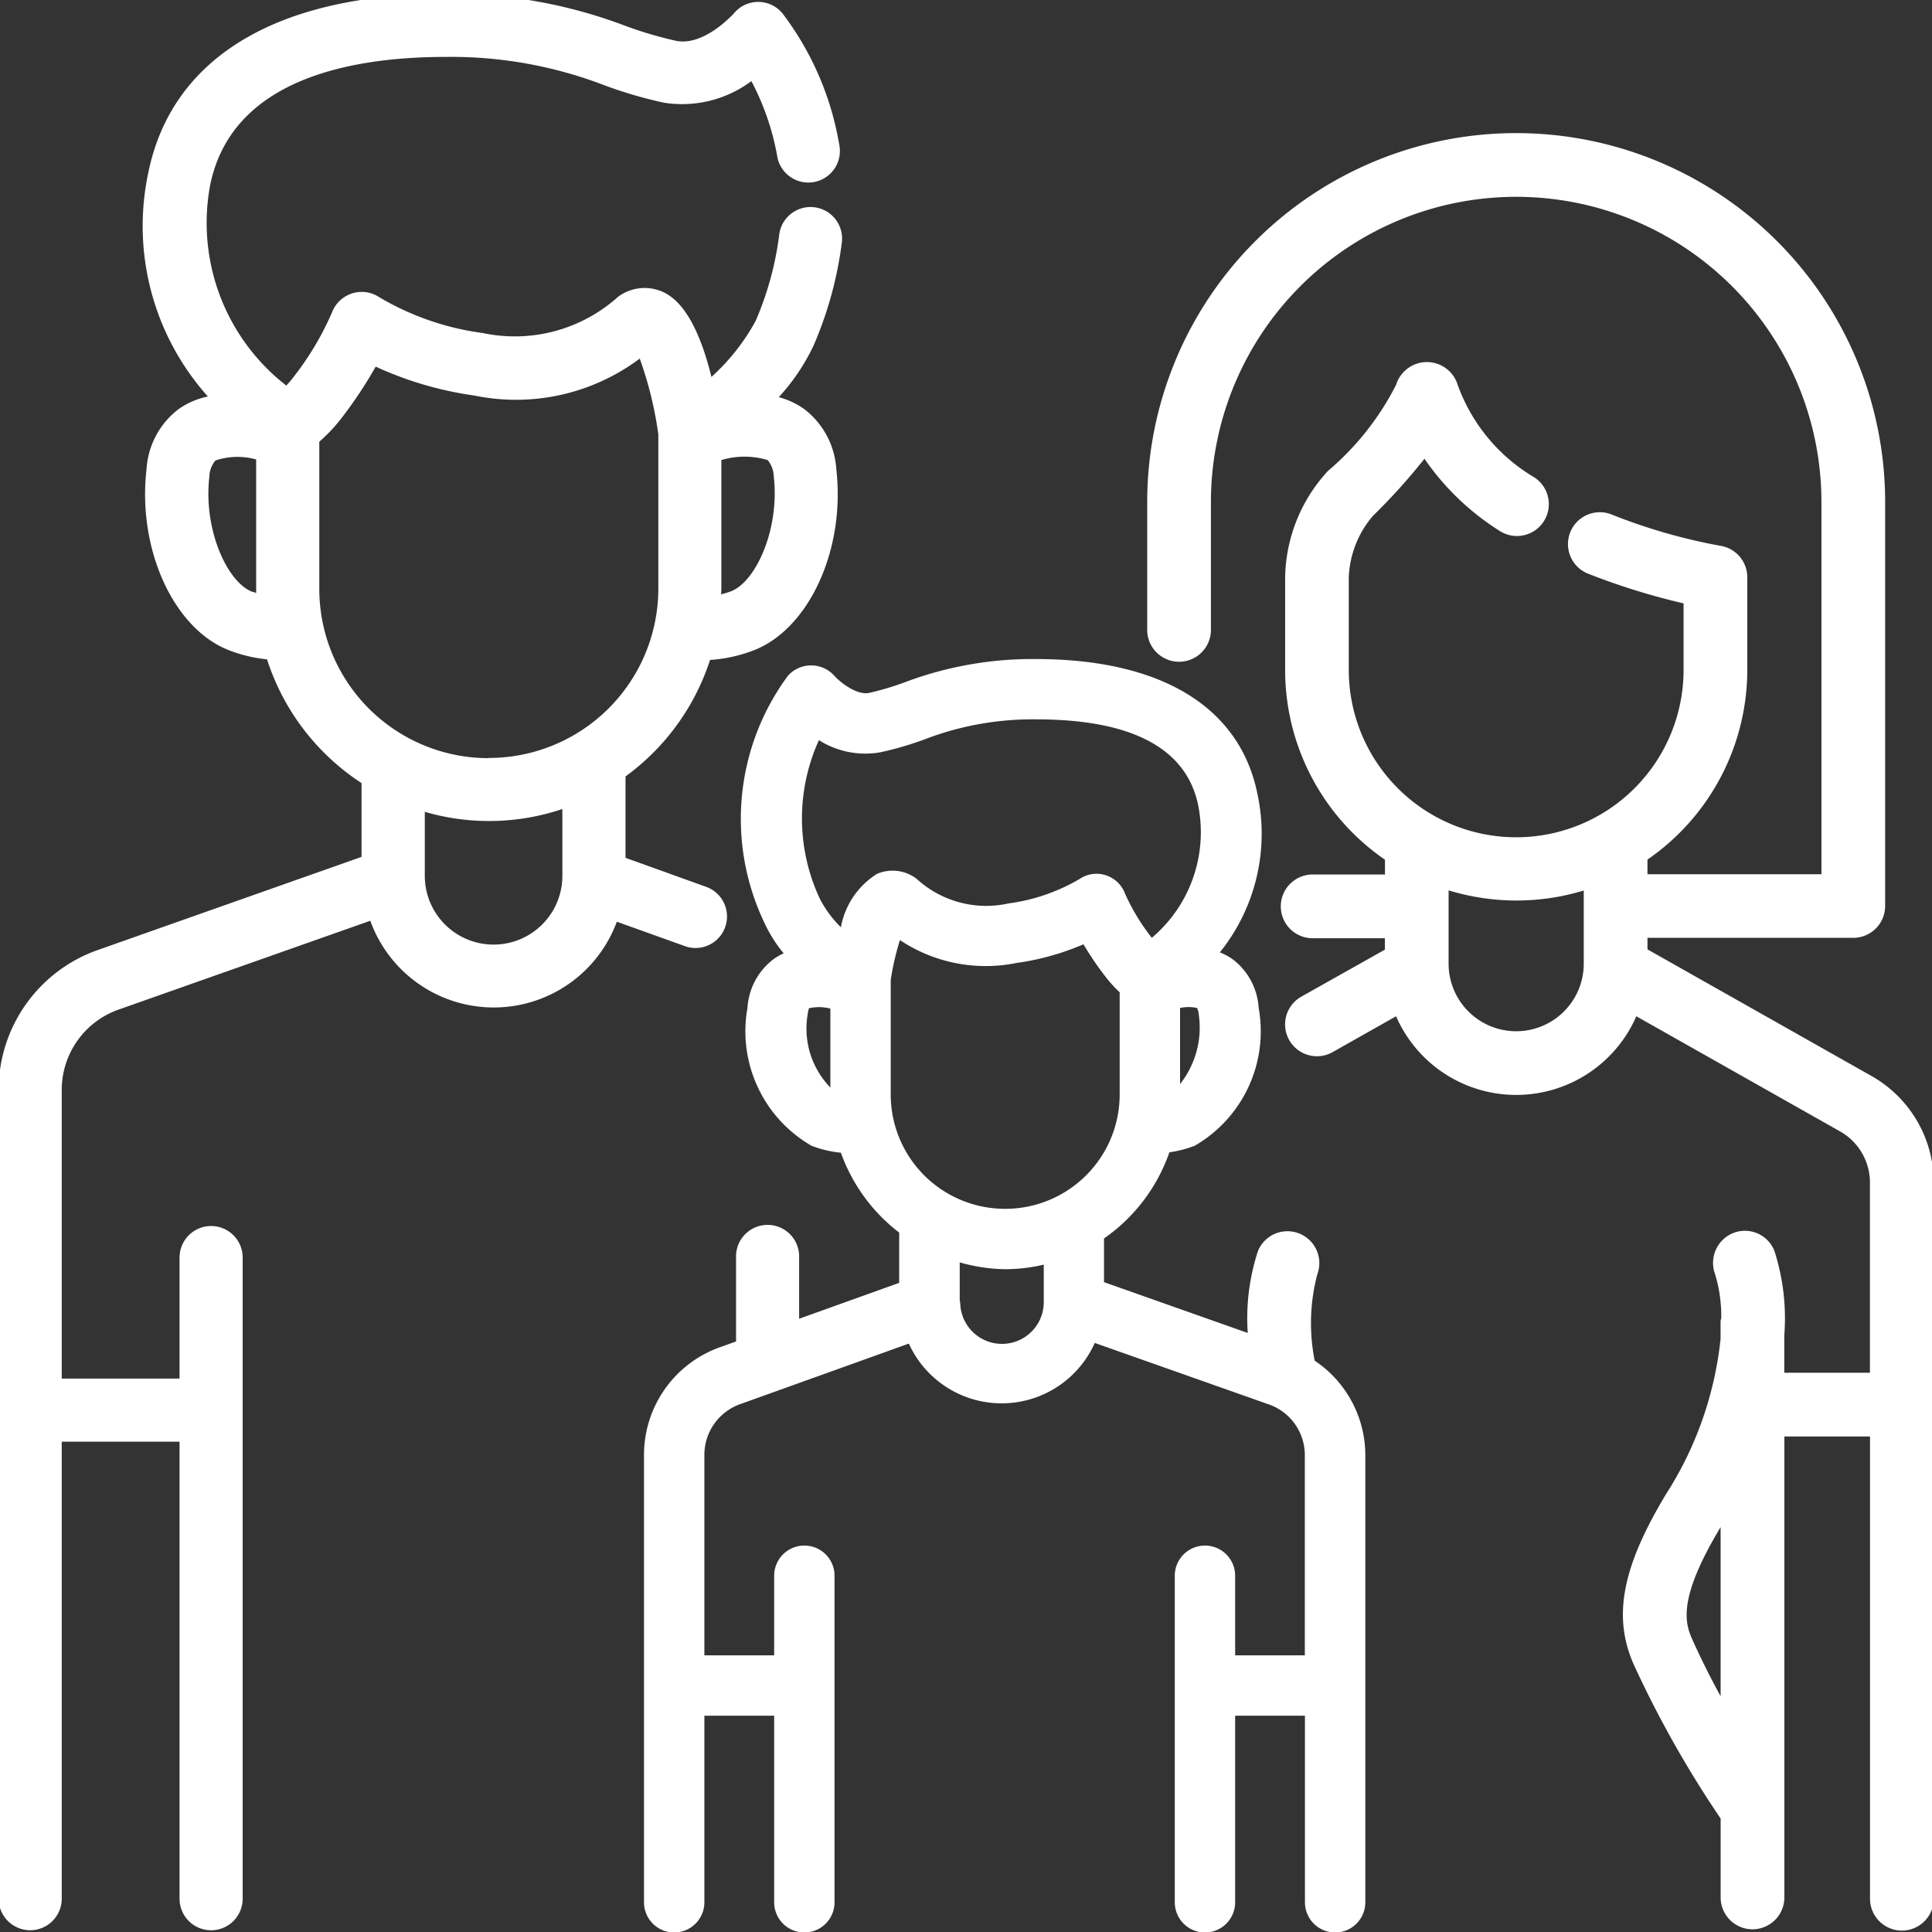
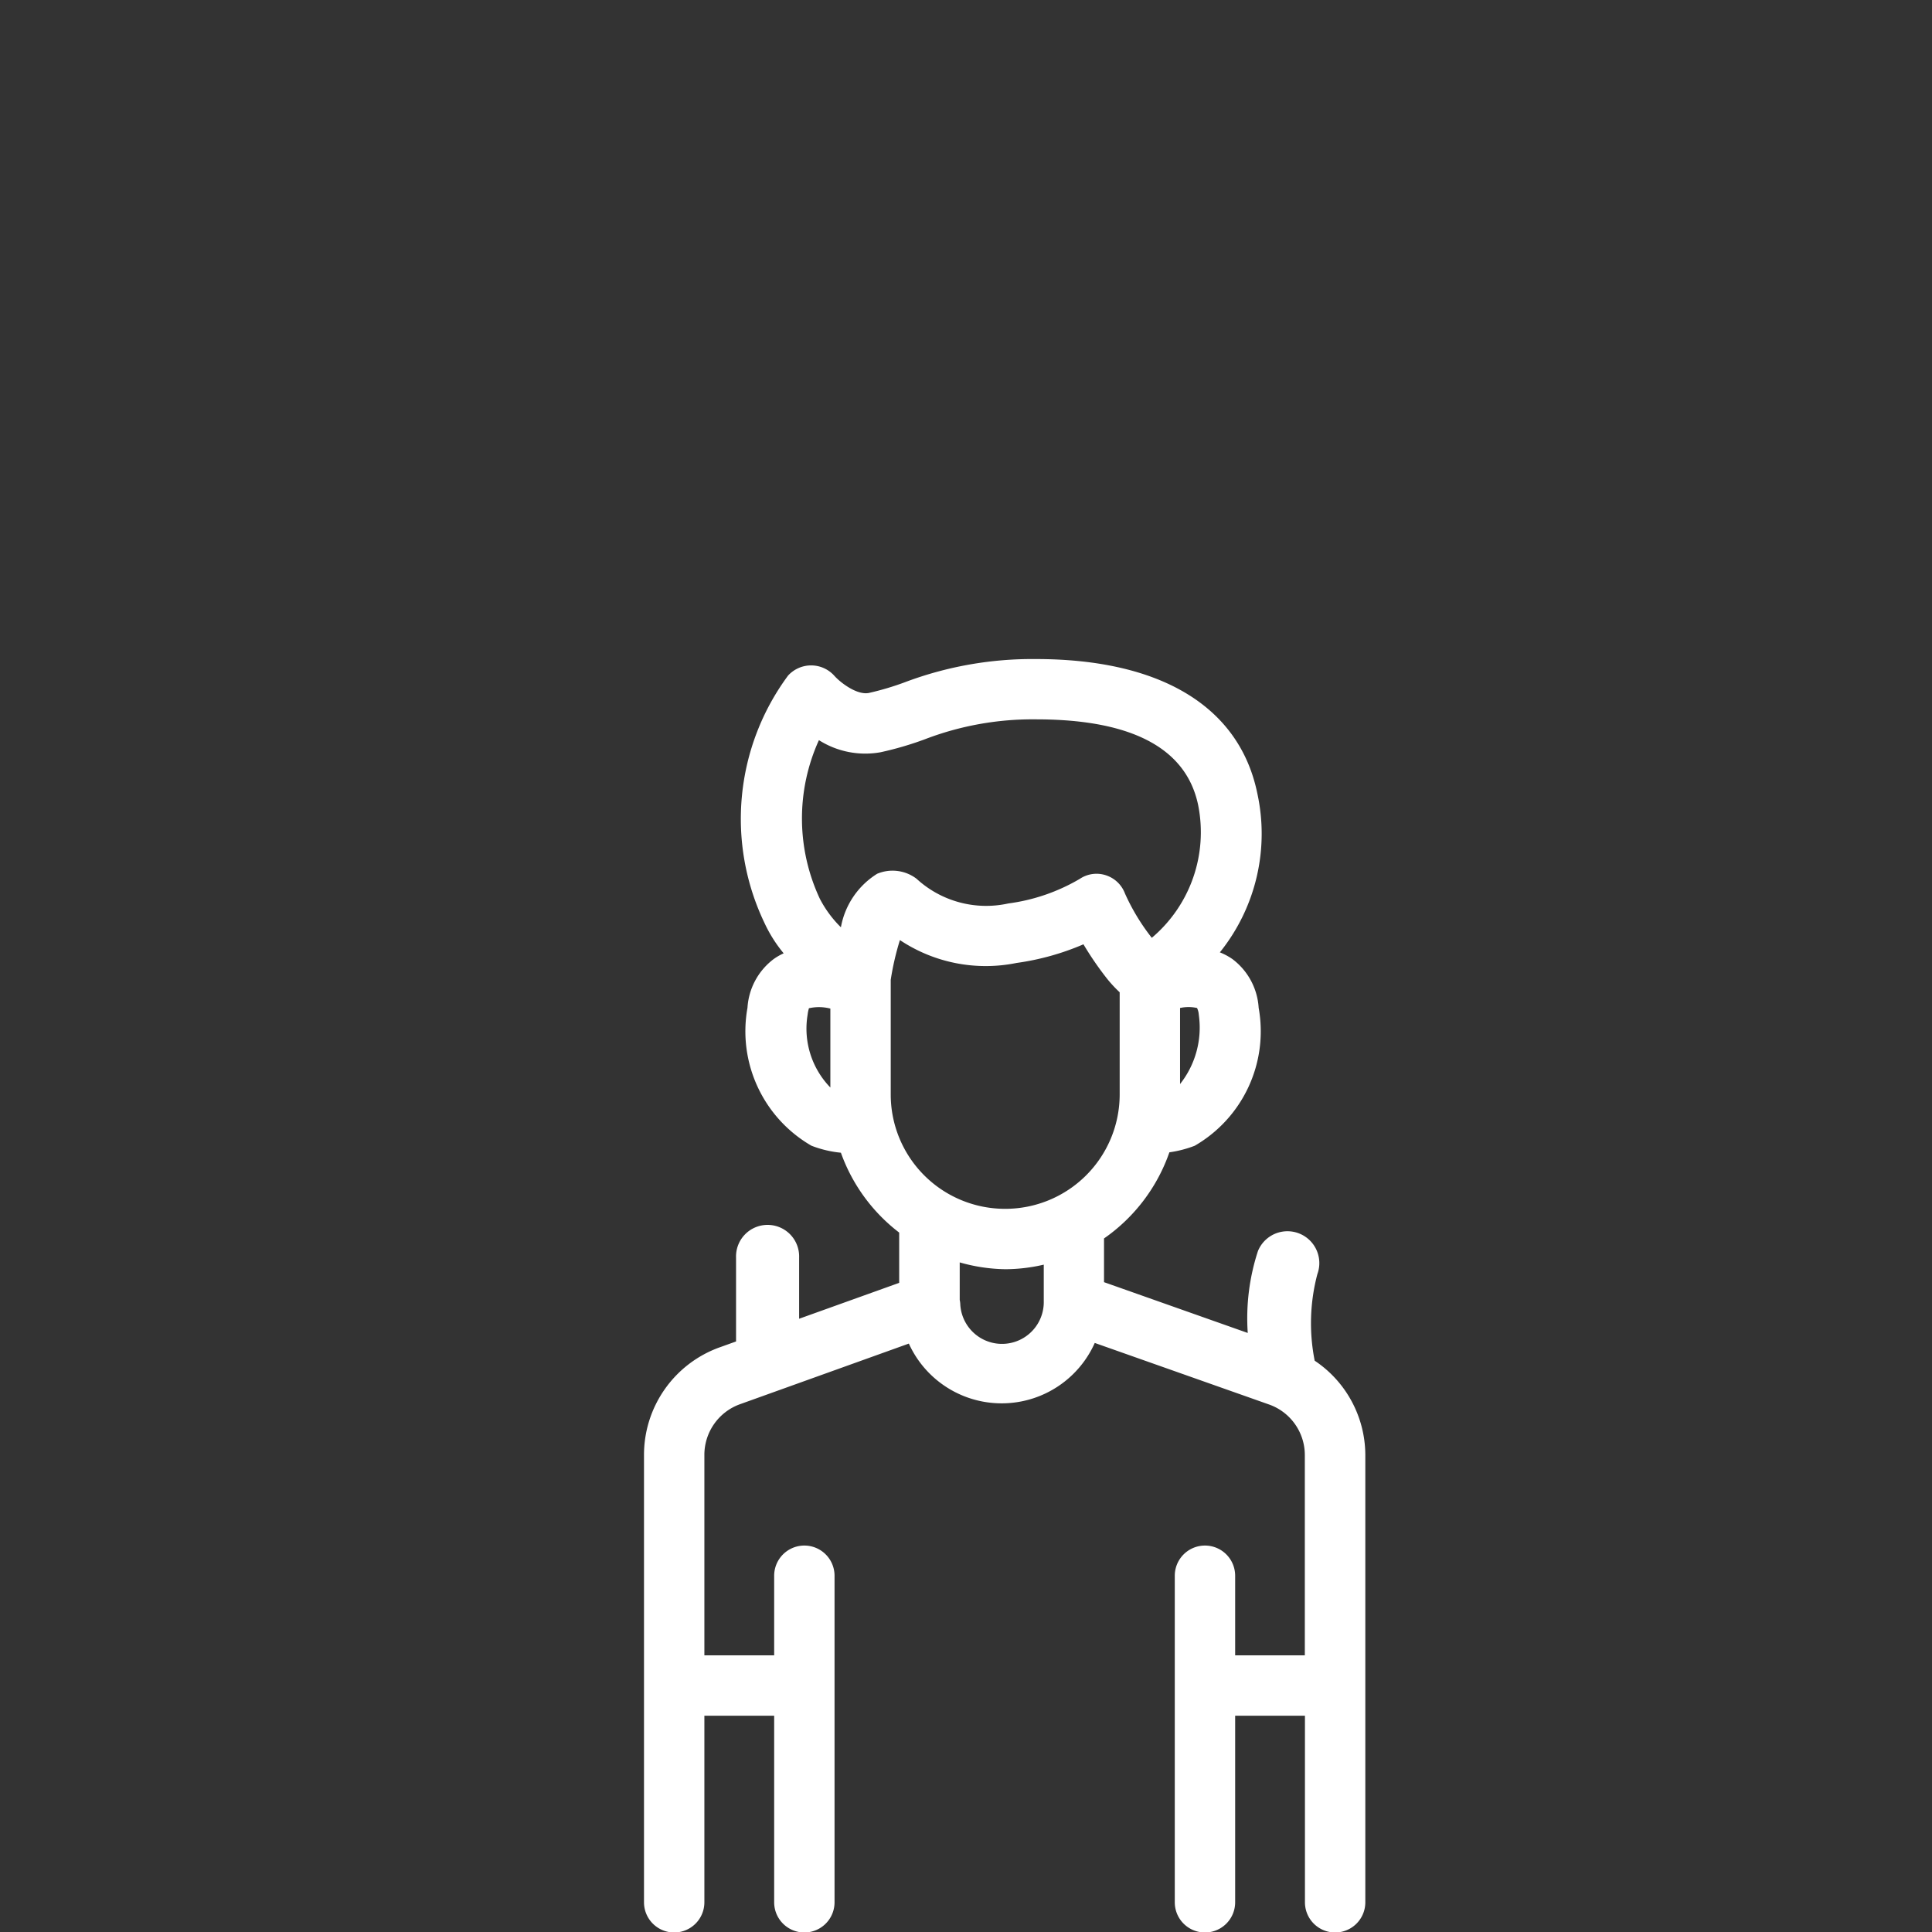
<svg xmlns="http://www.w3.org/2000/svg" version="1.1" width="512" height="512" x="0" y="0" viewBox="0 0 48 48" style="enable-background:new 0 0 512 512" xml:space="preserve">
  <rect x="0" y="0" width="48" height="48" fill="#333333" stroke="none" />
  <g>
-     <path d="m46.494 26.731-5.563-3.144V23.3h5.113a.792.792 0 0 0 .792-.791V12.474a9.167 9.167 0 0 0-18.334 0v3.147a.792.792 0 1 0 1.583 0v-3.147a7.584 7.584 0 0 1 15.168 0v9.246h-4.322v-.364a5.729 5.729 0 0 0 2.48-4.715v-2.3a.792.792 0 0 0-.675-.782 14.1 14.1 0 0 1-2.7-.778.791.791 0 1 0-.578 1.473 16.95 16.95 0 0 0 2.37.737v1.652a4.159 4.159 0 0 1-8.318 0v-2.3a2.5 2.5 0 0 1 .6-1.527 14.712 14.712 0 0 0 1.28-1.419 6.4 6.4 0 0 0 1.856 1.785.792.792 0 1 0 .85-1.336 4.4 4.4 0 0 1-1.881-2.286.8.8 0 0 0-1.529 0 6.883 6.883 0 0 1-1.689 2.136 3.986 3.986 0 0 0-1.068 2.652v2.3a5.719 5.719 0 0 0 2.48 4.711v.368h-1.768a.792.792 0 1 0 0 1.583h1.766v.284l-2.077 1.168a.791.791 0 0 0 .778 1.378l1.577-.891a3.256 3.256 0 0 0 5.969 0l5.061 2.86a1.459 1.459 0 0 1 .743 1.269v4.728H44.33v-.929a5.464 5.464 0 0 0-.246-2.1.787.787 0 0 0-1.017-.445.8.8 0 0 0-.459 1.017 3.578 3.578 0 0 1 .156 1.092.781.781 0 0 0-.017.084v.44a8.843 8.843 0 0 1-1.354 3.855c-1.1 1.824-1.329 3.053-.8 4.241a26.48 26.48 0 0 0 2.156 3.82v1.988a.792.792 0 0 0 1.583 0v-11.48h2.128v11.484a.792.792 0 0 0 1.584 0v-17.8a3.046 3.046 0 0 0-1.55-2.642Zm-7.146-2.789a1.679 1.679 0 0 1-3.358 0v-1.821a5.776 5.776 0 0 0 1.689.252 5.712 5.712 0 0 0 1.669-.249Zm3.4 18.2a19.59 19.59 0 0 1-.708-1.421c-.2-.445-.322-1.064.708-2.78ZM17.276 23.553a.783.783 0 0 0 .265-1.521l-2-.719V19.29a5.789 5.789 0 0 0 2.1-2.894 3.7 3.7 0 0 0 1.091-.241c1.375-.537 2.274-2.511 2.046-4.493a2.032 2.032 0 0 0-.8-1.5 1.917 1.917 0 0 0-.63-.294 5.137 5.137 0 0 0 .865-1.283 9.4 9.4 0 0 0 .7-2.544.784.784 0 1 0-1.556-.19 7.869 7.869 0 0 1-.582 2.12 5.289 5.289 0 0 1-1.1 1.394c-.237-.966-.613-1.856-1.221-2.119a1.105 1.105 0 0 0-1.1.129 3.834 3.834 0 0 1-3.355.9 6.805 6.805 0 0 1-2.575-.89.783.783 0 0 0-.676-.095.791.791 0 0 0-.5.473 7.333 7.333 0 0 1-1.004 1.666c-.044.057-.087.1-.13.151a5.116 5.116 0 0 1-1.891-4.99c.54-2.625 3.482-3.176 5.854-3.176a10.611 10.611 0 0 1 3.94.705 10.888 10.888 0 0 0 1.476.432 2.878 2.878 0 0 0 2.175-.536 6.4 6.4 0 0 1 .639 1.849.784.784 0 1 0 1.542-.279A7.42 7.42 0 0 0 19.437.328a.782.782 0 0 0-1.2 0c-.007.007-.735.829-1.442.686a9.666 9.666 0 0 1-1.269-.376 12.233 12.233 0 0 0-4.449-.791c-4.177 0-6.8 1.572-7.389 4.427a6.347 6.347 0 0 0 1.477 5.577 1.935 1.935 0 0 0-.725.311 2.032 2.032 0 0 0-.8 1.5c-.228 1.982.671 3.956 2.046 4.492a3.6 3.6 0 0 0 .948.227 5.781 5.781 0 0 0 2.348 3.074v1.834l-6.558 2.316a3.687 3.687 0 0 0-2.458 3.467v20.1a.784.784 0 0 0 1.568 0V35.818h2.927v11.355a.784.784 0 0 0 1.568 0V31.244a.784.784 0 0 0-1.568 0v3.006H1.534v-7.178a2.115 2.115 0 0 1 1.412-1.989L9.2 22.876a3.26 3.26 0 0 0 6.125.024l1.69.606a.762.762 0 0 0 .261.047Zm.646-8.923v-3.2a2 2 0 0 1 1.149 0 .66.66 0 0 1 .153.406c.151 1.315-.446 2.614-1.06 2.854a1.885 1.885 0 0 1-.249.075c.001-.042.007-.088.007-.135ZM6.26 14.7c-.614-.24-1.211-1.539-1.059-2.854a.648.648 0 0 1 .153-.406 1.728 1.728 0 0 1 1.01-.025V14.735c-.032-.019-.064-.025-.104-.035Zm7.712 7.059a1.709 1.709 0 0 1-3.418 0V20.17a5.71 5.71 0 0 0 3.418-.07Zm-1.839-2.923a4.205 4.205 0 0 1-4.2-4.2v-3.662a4.089 4.089 0 0 0 .556-.592 10.7 10.7 0 0 0 .845-1.273 8.754 8.754 0 0 0 2.451.718 5.128 5.128 0 0 0 4.109-.918 9.238 9.238 0 0 1 .462 1.885v3.836a4.21 4.21 0 0 1-4.223 4.201Z" fill="#ffffff" opacity="1" data-original="#000000" />
    <path d="M32.663 33.806a4.764 4.764 0 0 1 .067-2.152.792.792 0 0 0-1.476-.574A5.37 5.37 0 0 0 31 33.117l-3.571-1.262v-1.086a4.342 4.342 0 0 0 1.624-2.14 2.842 2.842 0 0 0 .629-.163 3.284 3.284 0 0 0 1.589-3.427 1.64 1.64 0 0 0-.649-1.209 1.527 1.527 0 0 0-.315-.169 4.7 4.7 0 0 0 .93-3.953c-.443-2.15-2.395-3.334-5.5-3.334a8.974 8.974 0 0 0-3.261.578 6.933 6.933 0 0 1-.893.265c-.3.056-.714-.267-.858-.432a.775.775 0 0 0-1.146 0 5.985 5.985 0 0 0-.591 6.134 3.455 3.455 0 0 0 .482.766 1.429 1.429 0 0 0-.25.144 1.64 1.64 0 0 0-.649 1.209 3.283 3.283 0 0 0 1.589 3.427 2.761 2.761 0 0 0 .732.174 4.327 4.327 0 0 0 1.448 1.984v1.249l-2.486.892v-1.52a.784.784 0 1 0-1.567 0v2.084l-.409.147A2.839 2.839 0 0 0 16 36.14v11.122a.75.75 0 0 0 1.5 0v-4.636h1.734v4.636a.75.75 0 0 0 1.5 0v-8.113a.75.75 0 0 0-1.5 0v1.977H17.5V36.14a1.337 1.337 0 0 1 .886-1.253l4.194-1.506a2.533 2.533 0 0 0 4.619-.016l4.327 1.528a1.333 1.333 0 0 1 .892 1.255v4.978h-1.731v-1.977a.75.75 0 0 0-1.5 0v8.113a.75.75 0 0 0 1.5 0v-4.636h1.734v4.636a.75.75 0 0 0 1.5 0V36.148a2.827 2.827 0 0 0-1.258-2.342Zm-3.345-6.873v-1.89a.991.991 0 0 1 .422 0 .455.455 0 0 1 .044.171 2.258 2.258 0 0 1-.466 1.719Zm-8.688.086a2.1 2.1 0 0 1-.565-1.809c.012-.107.036-.16.031-.16a1.132 1.132 0 0 1 .534.008Zm1.162-5.31a1.979 1.979 0 0 0-.9 1.329 2.8 2.8 0 0 1-.522-.706 4.7 4.7 0 0 1-.024-3.943 2.151 2.151 0 0 0 1.533.3 8.187 8.187 0 0 0 1.086-.317 7.471 7.471 0 0 1 2.774-.5c2.382 0 3.738.718 4.03 2.136a3.434 3.434 0 0 1-1.153 3.292 5.238 5.238 0 0 1-.666-1.1.754.754 0 0 0-.471-.453.745.745 0 0 0-.65.087 4.706 4.706 0 0 1-1.777.612 2.556 2.556 0 0 1-2.281-.614.985.985 0 0 0-.979-.123Zm4.14 10.613a1.038 1.038 0 0 1-2.075.064.682.682 0 0 0-.013-.089v-.933a4.317 4.317 0 0 0 1.137.169 4.26 4.26 0 0 0 .951-.113Zm-.965-2.289A2.84 2.84 0 0 1 22.13 27.2v-2.857a6.8 6.8 0 0 1 .228-.987 3.845 3.845 0 0 0 2.9.568 6.426 6.426 0 0 0 1.66-.463 7.9 7.9 0 0 0 .538.792 3.165 3.165 0 0 0 .362.4V27.2a2.843 2.843 0 0 1-2.851 2.833Z" fill="#ffffff" opacity="1" data-original="#000000" />
  </g>
</svg>